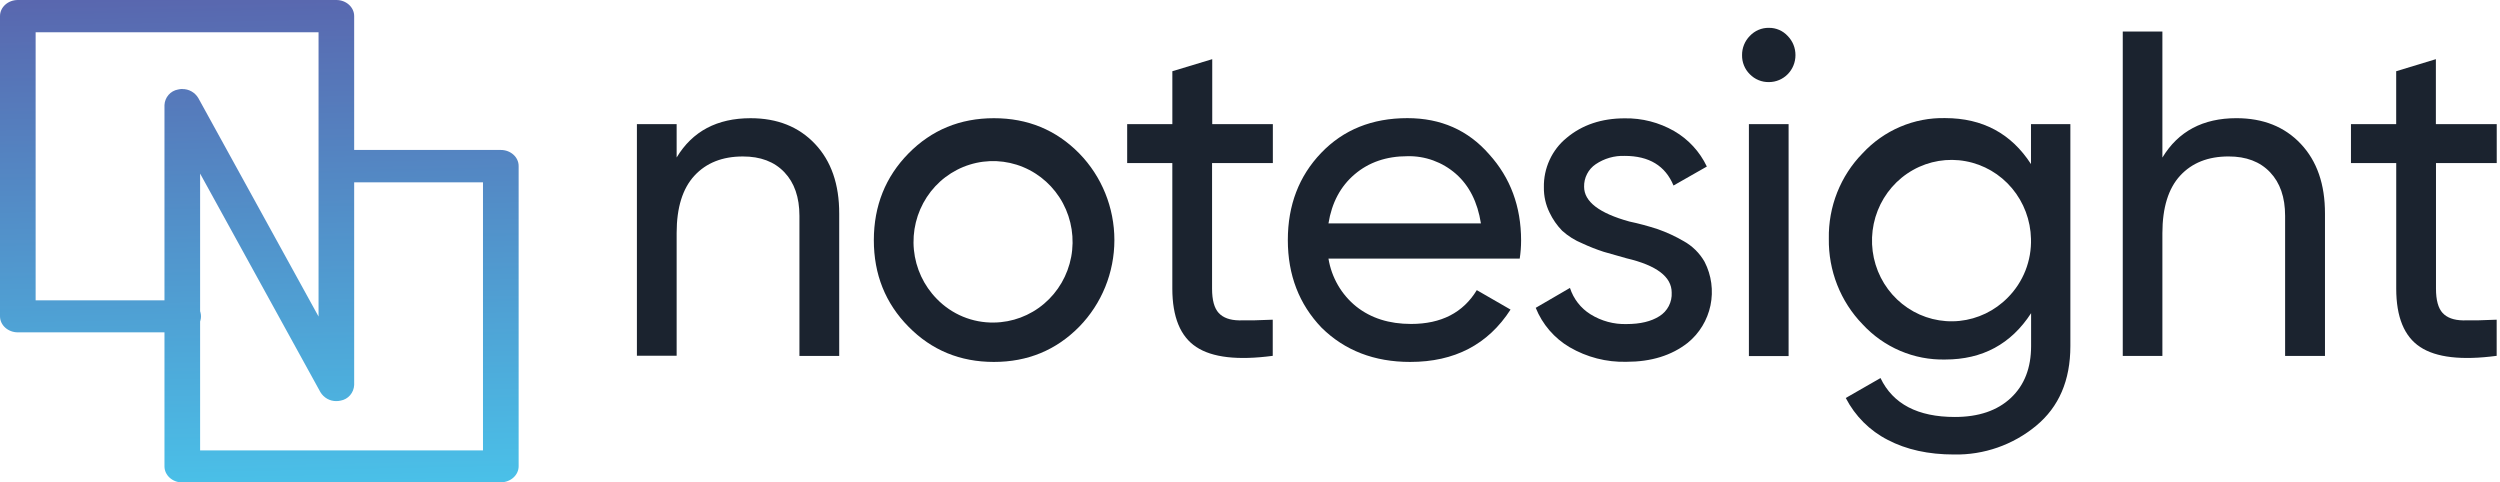
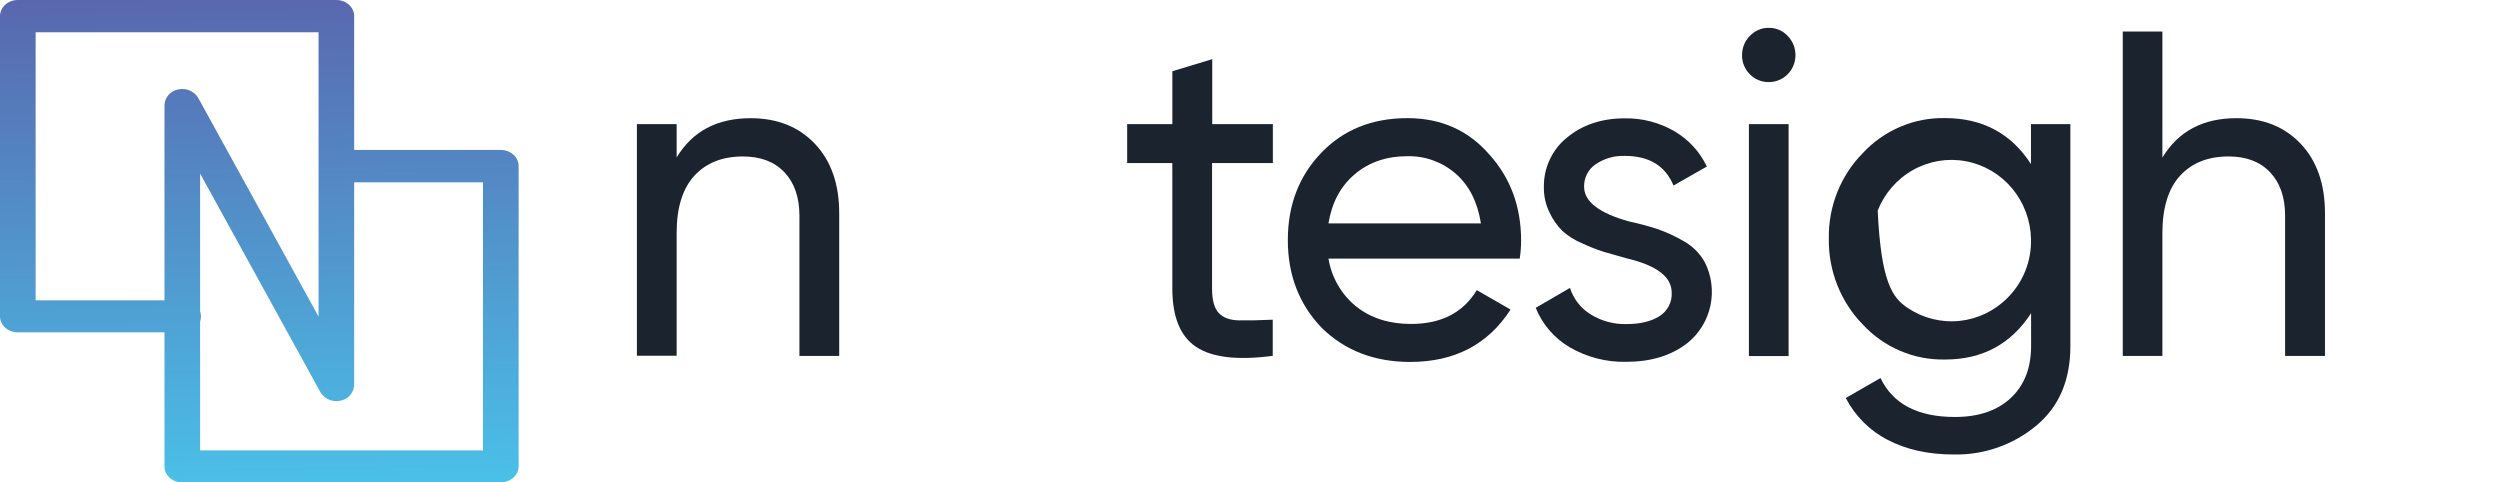
<svg xmlns="http://www.w3.org/2000/svg" width="114" height="22" viewBox="0 0 114 22" fill="none">
  <path d="M8.313 22C7.865 22 7.5 21.671 7.5 21.267V15.155H0.813C0.365 15.155 0 14.827 0 14.422V0.733C0 0.329 0.365 0 0.813 0H15.338C15.786 0 16.15 0.329 16.15 0.733V6.838H22.837C23.286 6.838 23.65 7.166 23.65 7.57V21.26C23.65 21.663 23.286 21.993 22.837 21.993L8.313 22ZM9.125 14.191L9.142 14.252C9.172 14.367 9.172 14.487 9.142 14.601L9.125 14.661V20.538H22.024V8.314H16.15V17.557C16.142 17.729 16.077 17.892 15.966 18.021C15.855 18.15 15.703 18.237 15.537 18.267C15.472 18.282 15.405 18.29 15.338 18.29C15.192 18.292 15.048 18.256 14.921 18.184C14.793 18.112 14.686 18.008 14.61 17.881L9.125 7.915V14.191ZM8.313 4.061C8.459 4.058 8.602 4.095 8.73 4.166C8.858 4.238 8.965 4.342 9.041 4.468L14.526 14.434V1.471H1.625V13.694H7.5V4.793C7.507 4.622 7.572 4.458 7.683 4.329C7.795 4.2 7.946 4.113 8.113 4.083C8.178 4.067 8.245 4.058 8.313 4.056V4.061Z" fill="url(#paint0_linear_861_13107)" />
  <path d="M34.227 5.39C35.447 5.39 36.426 5.781 37.164 6.562C37.903 7.344 38.271 8.404 38.268 9.743V16.23H36.454V9.841C36.454 8.996 36.225 8.334 35.767 7.853C35.309 7.372 34.678 7.133 33.873 7.135C32.941 7.135 32.205 7.427 31.666 8.011C31.127 8.595 30.856 9.465 30.855 10.62V16.22H29.043V5.661H30.855V7.181C31.574 5.987 32.699 5.39 34.227 5.39Z" fill="#1B232F" />
-   <path d="M49.213 14.898C48.159 15.969 46.861 16.504 45.321 16.504C43.78 16.504 42.483 15.969 41.429 14.898C40.373 13.828 39.846 12.511 39.847 10.947C39.849 9.383 40.377 8.066 41.429 6.995C42.482 5.926 43.779 5.391 45.321 5.39C46.862 5.389 48.16 5.924 49.213 6.995C50.24 8.046 50.816 9.467 50.816 10.947C50.816 12.427 50.24 13.847 49.213 14.898ZM45.321 14.708C46.158 14.699 46.967 14.396 47.609 13.851C48.252 13.306 48.689 12.552 48.846 11.717C49.003 10.882 48.87 10.017 48.471 9.27C48.071 8.523 47.429 7.939 46.653 7.618C45.878 7.297 45.017 7.258 44.217 7.508C43.416 7.758 42.725 8.281 42.262 8.989C41.799 9.698 41.591 10.547 41.674 11.393C41.758 12.239 42.127 13.029 42.719 13.63C43.058 13.979 43.464 14.255 43.911 14.44C44.358 14.625 44.838 14.716 45.321 14.708Z" fill="#1B232F" />
  <path d="M58.042 5.661V7.436H55.27V13.162C55.27 13.684 55.371 14.053 55.573 14.271C55.774 14.489 56.083 14.601 56.499 14.609C56.915 14.617 57.428 14.606 58.037 14.578V16.226C56.441 16.438 55.279 16.304 54.552 15.824C53.824 15.345 53.46 14.457 53.458 13.162V7.436H51.399V5.661H53.459V3.248L55.278 2.698V5.661H58.042Z" fill="#1B232F" />
  <path d="M69.299 11.793H60.578C60.719 12.656 61.171 13.435 61.847 13.979C62.514 14.508 63.346 14.772 64.345 14.772C65.719 14.772 66.718 14.258 67.342 13.23L68.881 14.117C67.855 15.709 66.329 16.505 64.302 16.504C62.665 16.504 61.319 15.983 60.263 14.942C59.238 13.871 58.725 12.54 58.725 10.948C58.725 9.356 59.232 8.031 60.245 6.973C61.258 5.915 62.569 5.387 64.178 5.387C65.704 5.387 66.946 5.936 67.905 7.035C68.875 8.106 69.361 9.416 69.362 10.965C69.362 11.242 69.341 11.519 69.299 11.793ZM64.178 7.123C63.222 7.123 62.42 7.398 61.774 7.947C61.128 8.496 60.73 9.242 60.578 10.187H67.53C67.377 9.214 66.996 8.46 66.386 7.925C65.773 7.39 64.987 7.104 64.178 7.123Z" fill="#1B232F" />
  <path d="M72.235 8.517C72.235 9.193 72.922 9.721 74.297 10.101C74.736 10.194 75.17 10.311 75.597 10.451C76.001 10.593 76.391 10.773 76.763 10.989C77.165 11.209 77.501 11.538 77.73 11.94C78.044 12.551 78.138 13.252 77.998 13.926C77.857 14.599 77.491 15.202 76.961 15.632C76.225 16.21 75.293 16.499 74.164 16.498C73.256 16.522 72.36 16.291 71.573 15.832C70.877 15.423 70.334 14.792 70.029 14.037L71.59 13.129C71.752 13.63 72.084 14.057 72.527 14.332C73.021 14.639 73.592 14.794 74.171 14.777C74.796 14.777 75.296 14.657 75.67 14.418C75.85 14.306 75.997 14.147 76.096 13.957C76.195 13.767 76.241 13.554 76.229 13.34C76.229 12.622 75.542 12.101 74.168 11.778C73.71 11.65 73.364 11.553 73.127 11.482C72.797 11.375 72.474 11.248 72.159 11.101C71.82 10.963 71.506 10.767 71.233 10.52C70.999 10.28 70.806 10.001 70.661 9.697C70.485 9.34 70.395 8.945 70.401 8.545C70.392 8.113 70.481 7.684 70.662 7.292C70.842 6.899 71.109 6.554 71.442 6.284C72.149 5.693 73.031 5.397 74.085 5.396C74.876 5.382 75.656 5.583 76.344 5.978C76.99 6.351 77.509 6.915 77.832 7.594L76.312 8.46C75.939 7.558 75.197 7.108 74.085 7.109C73.616 7.092 73.154 7.225 72.763 7.489C72.597 7.601 72.461 7.754 72.369 7.934C72.276 8.114 72.23 8.314 72.235 8.517Z" fill="#1B232F" />
  <path d="M80.666 3.743C80.504 3.747 80.342 3.717 80.192 3.655C80.042 3.594 79.905 3.501 79.791 3.384C79.677 3.272 79.587 3.137 79.526 2.987C79.465 2.838 79.435 2.678 79.438 2.516C79.436 2.354 79.466 2.192 79.527 2.042C79.588 1.891 79.677 1.755 79.791 1.64C79.904 1.52 80.039 1.425 80.19 1.361C80.341 1.297 80.503 1.266 80.666 1.27C80.826 1.268 80.984 1.3 81.131 1.364C81.278 1.427 81.41 1.522 81.519 1.64C81.632 1.755 81.722 1.892 81.783 2.042C81.844 2.193 81.874 2.354 81.873 2.516C81.873 2.842 81.746 3.153 81.52 3.383C81.293 3.613 80.986 3.743 80.666 3.743ZM81.56 16.238H79.75V5.661H81.56V16.238Z" fill="#1B232F" />
-   <path d="M92.613 7.482V5.66H94.409V15.781C94.409 17.344 93.888 18.555 92.847 19.416C91.791 20.289 90.463 20.753 89.1 20.725C87.935 20.725 86.929 20.503 86.084 20.06C85.263 19.642 84.593 18.973 84.167 18.148L85.751 17.239C86.318 18.422 87.449 19.014 89.143 19.014C90.225 19.014 91.075 18.725 91.692 18.148C92.31 17.57 92.618 16.781 92.618 15.781V14.281C91.704 15.69 90.398 16.394 88.702 16.394C87.998 16.41 87.299 16.276 86.65 15.999C86 15.722 85.416 15.31 84.934 14.788C84.434 14.273 84.041 13.662 83.777 12.991C83.513 12.32 83.383 11.602 83.395 10.88C83.382 10.16 83.511 9.445 83.775 8.777C84.04 8.109 84.433 7.501 84.934 6.991C85.416 6.47 86 6.058 86.65 5.781C87.299 5.504 87.998 5.369 88.702 5.385C90.407 5.388 91.711 6.087 92.613 7.482ZM92.613 10.89C92.594 10.042 92.287 9.227 91.745 8.582C91.203 7.937 90.457 7.502 89.635 7.351C88.814 7.199 87.966 7.34 87.234 7.751C86.503 8.161 85.934 8.815 85.623 9.602C85.312 10.389 85.279 11.261 85.528 12.07C85.777 12.879 86.294 13.576 86.992 14.043C87.689 14.51 88.524 14.719 89.355 14.633C90.186 14.547 90.962 14.173 91.552 13.573C91.902 13.223 92.176 12.803 92.359 12.341C92.542 11.878 92.628 11.382 92.613 10.884V10.89Z" fill="#1B232F" />
+   <path d="M92.613 7.482V5.66H94.409V15.781C94.409 17.344 93.888 18.555 92.847 19.416C91.791 20.289 90.463 20.753 89.1 20.725C87.935 20.725 86.929 20.503 86.084 20.06C85.263 19.642 84.593 18.973 84.167 18.148L85.751 17.239C86.318 18.422 87.449 19.014 89.143 19.014C90.225 19.014 91.075 18.725 91.692 18.148C92.31 17.57 92.618 16.781 92.618 15.781V14.281C91.704 15.69 90.398 16.394 88.702 16.394C87.998 16.41 87.299 16.276 86.65 15.999C86 15.722 85.416 15.31 84.934 14.788C84.434 14.273 84.041 13.662 83.777 12.991C83.513 12.32 83.383 11.602 83.395 10.88C83.382 10.16 83.511 9.445 83.775 8.777C84.04 8.109 84.433 7.501 84.934 6.991C85.416 6.47 86 6.058 86.65 5.781C87.299 5.504 87.998 5.369 88.702 5.385C90.407 5.388 91.711 6.087 92.613 7.482ZM92.613 10.89C92.594 10.042 92.287 9.227 91.745 8.582C91.203 7.937 90.457 7.502 89.635 7.351C88.814 7.199 87.966 7.34 87.234 7.751C86.503 8.161 85.934 8.815 85.623 9.602C85.777 12.879 86.294 13.576 86.992 14.043C87.689 14.51 88.524 14.719 89.355 14.633C90.186 14.547 90.962 14.173 91.552 13.573C91.902 13.223 92.176 12.803 92.359 12.341C92.542 11.878 92.628 11.382 92.613 10.884V10.89Z" fill="#1B232F" />
  <path d="M101.98 5.389C103.202 5.389 104.181 5.78 104.917 6.562C105.654 7.344 106.022 8.404 106.019 9.743V16.23H104.201V9.84C104.201 8.996 103.972 8.334 103.514 7.853C103.057 7.372 102.425 7.132 101.621 7.134C100.688 7.134 99.953 7.426 99.415 8.01C98.877 8.594 98.607 9.468 98.605 10.63V16.23H96.798V1.439H98.605V7.185C99.329 5.988 100.454 5.389 101.98 5.389Z" fill="#1B232F" />
-   <path d="M113.851 5.661V7.436H111.081V13.162C111.081 13.684 111.182 14.053 111.383 14.271C111.585 14.489 111.893 14.601 112.309 14.609C112.726 14.617 113.239 14.606 113.848 14.578V16.226C112.251 16.438 111.089 16.304 110.361 15.824C109.633 15.345 109.268 14.457 109.268 13.162V7.436H107.204V5.661H109.266V3.248L111.076 2.698V5.661H113.851Z" fill="#1B232F" />
  <defs>
    <linearGradient id="paint0_linear_861_13107" x1="12.075" y1="23.594" x2="11.585" y2="-0.407" gradientUnits="userSpaceOnUse">
      <stop stop-color="#49C6EC" />
      <stop offset="1" stop-color="#5966AE" />
    </linearGradient>
  </defs>
</svg>